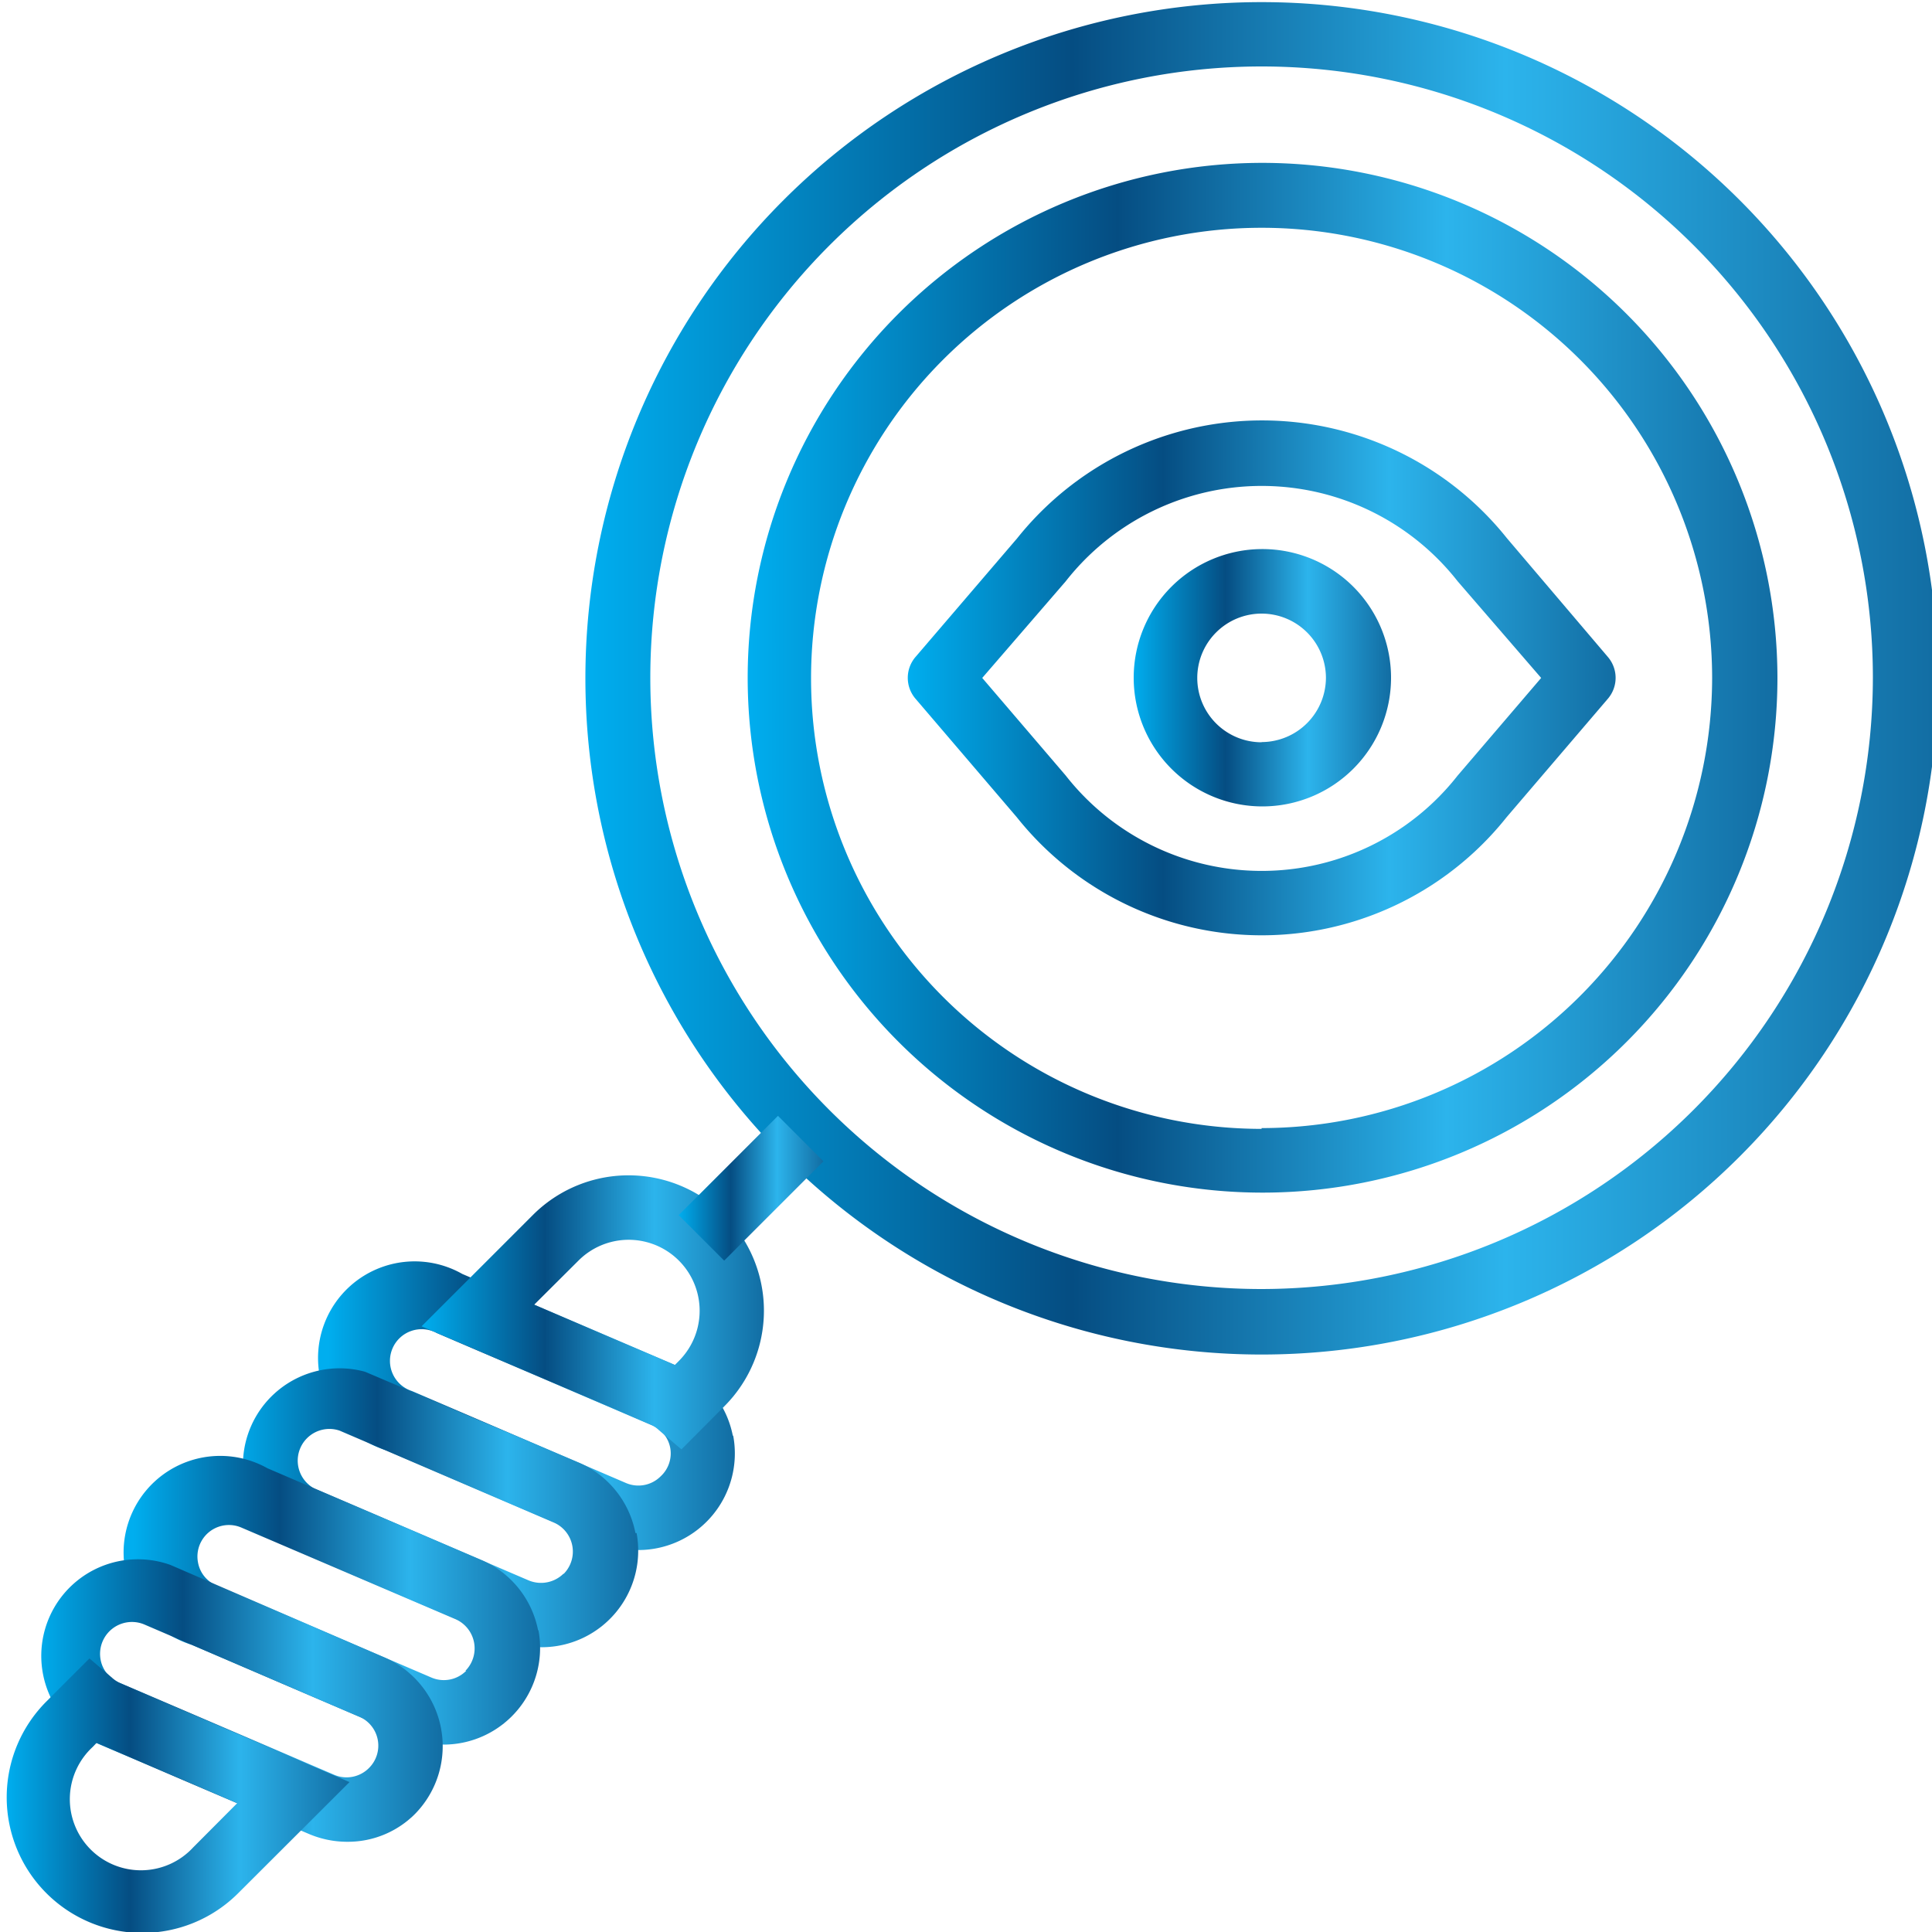
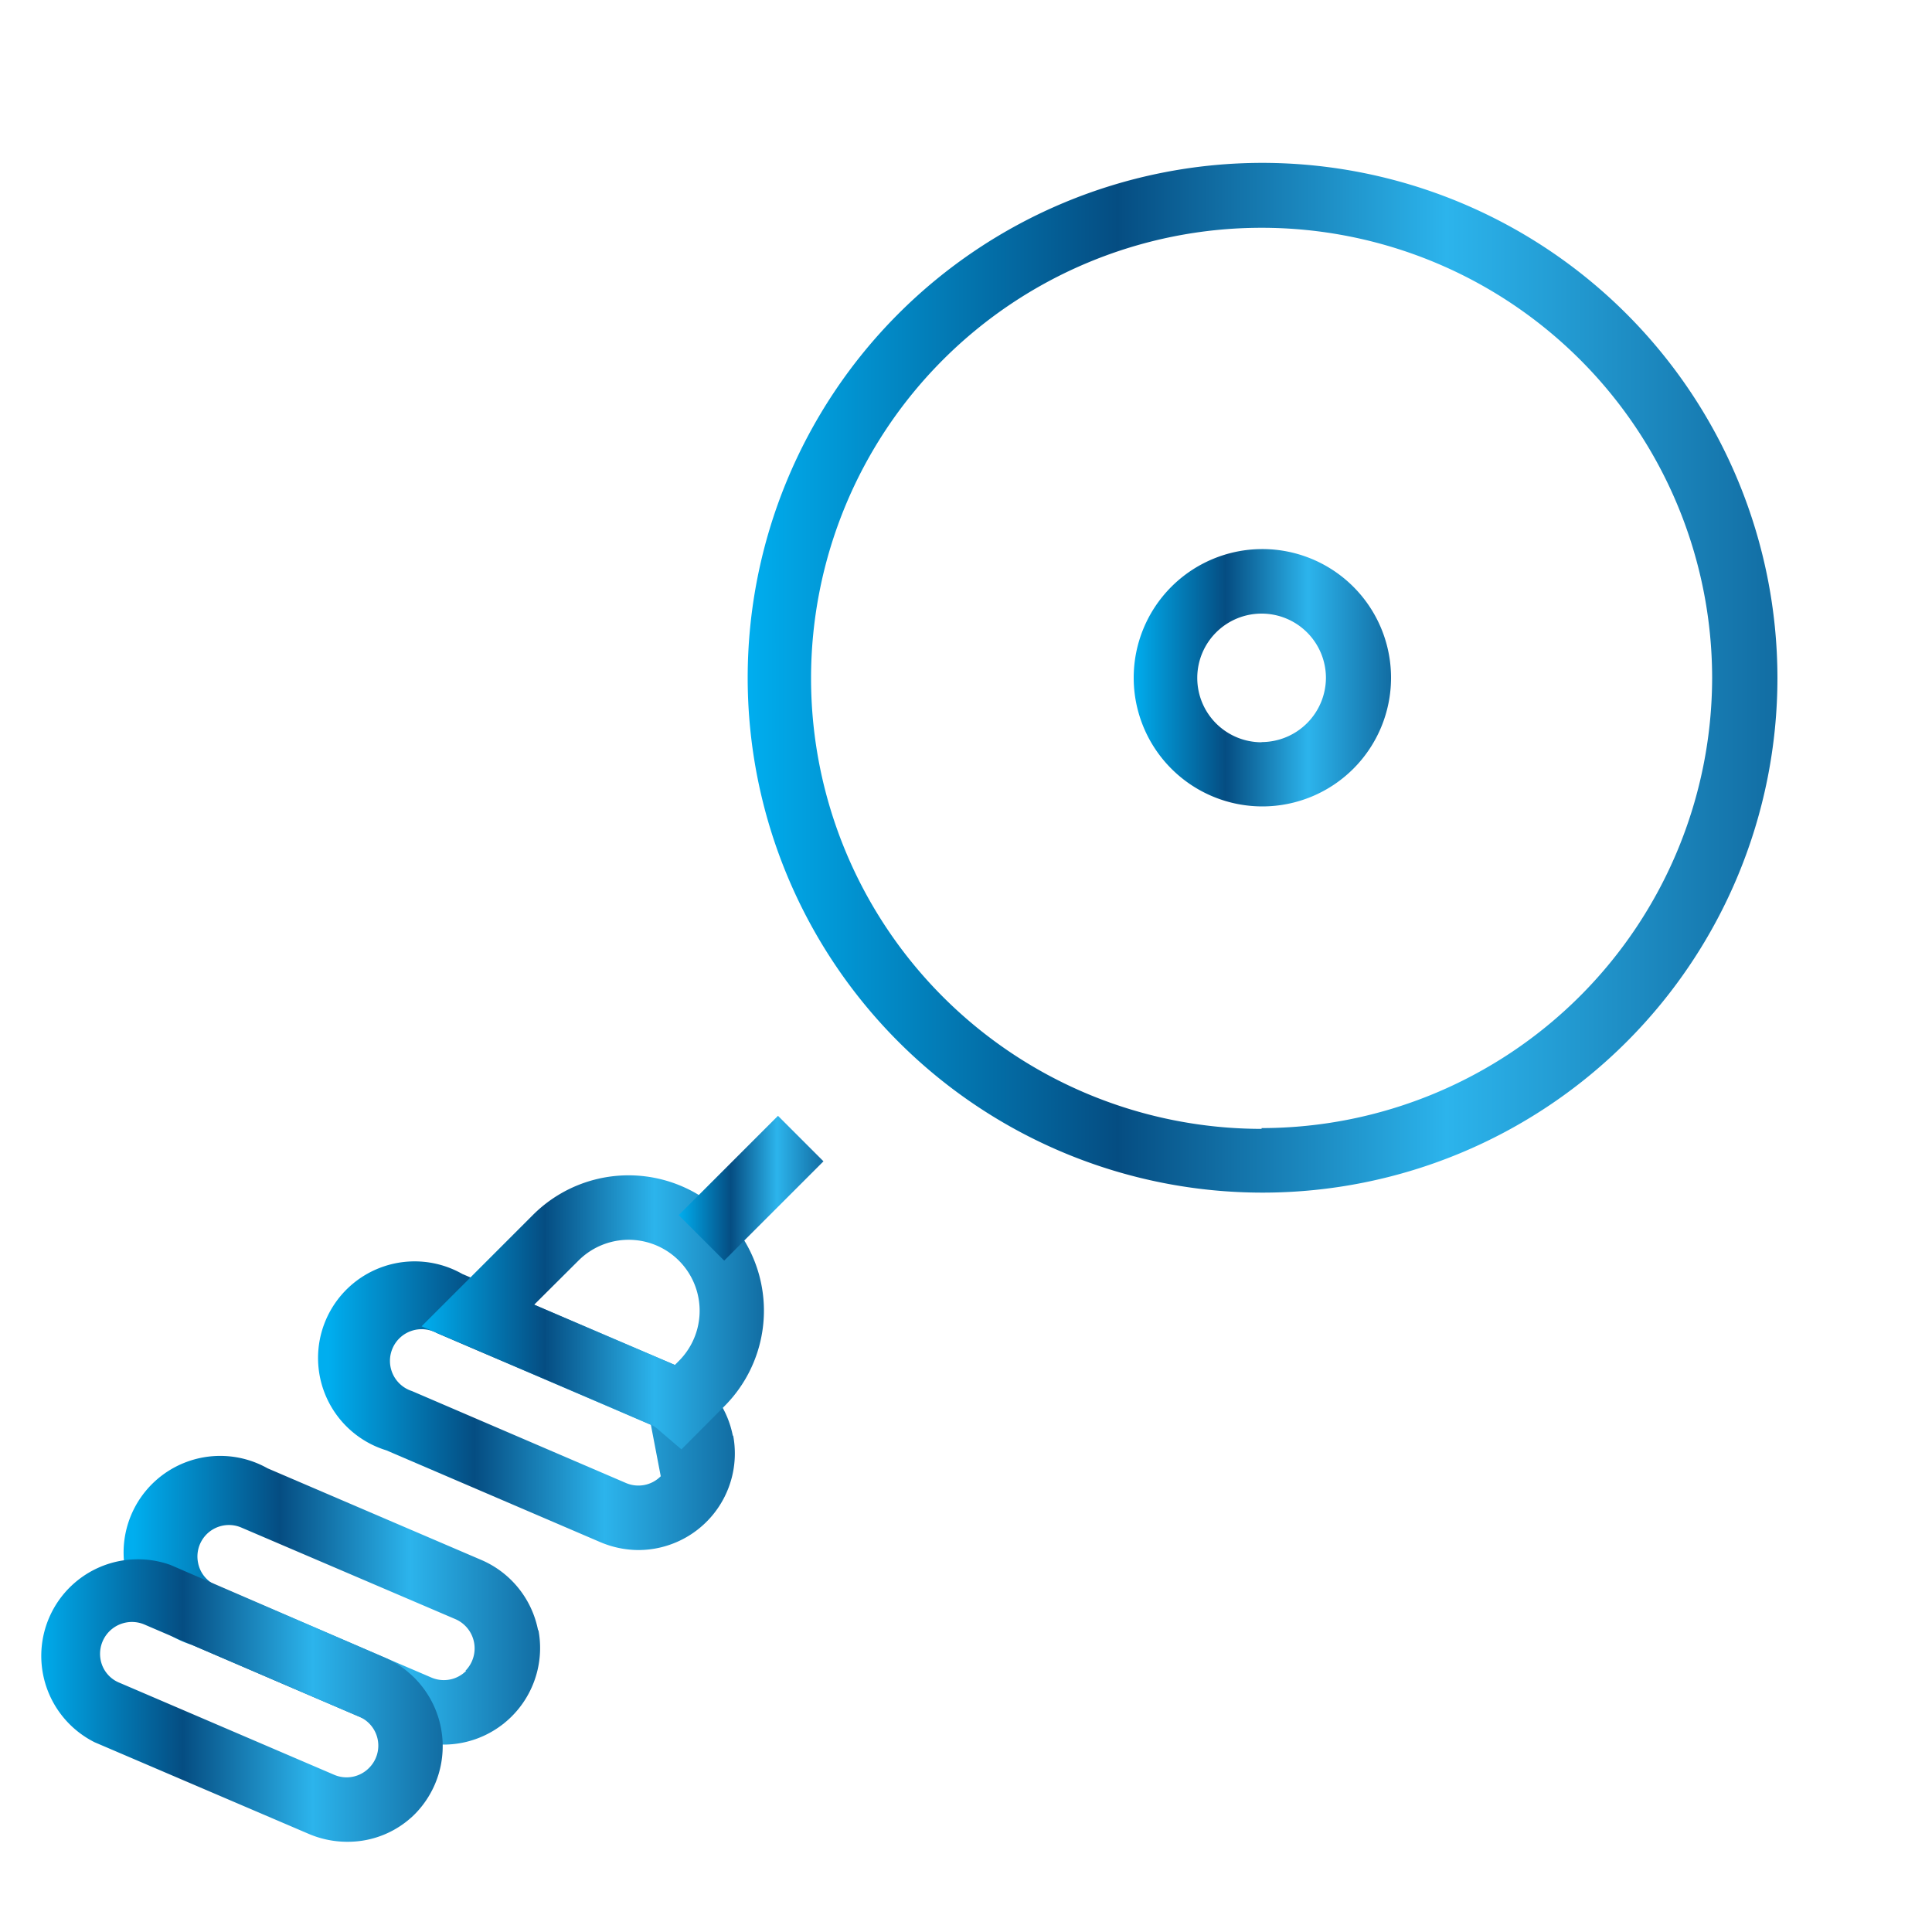
<svg xmlns="http://www.w3.org/2000/svg" xmlns:xlink="http://www.w3.org/1999/xlink" viewBox="0 0 100 100">
  <linearGradient id="a" gradientUnits="userSpaceOnUse" x1="30.33" x2="100.28" y1="35.08" y2="35.08">
    <stop offset="0" stop-color="#00aeef" />
    <stop offset=".36" stop-color="#054d82" />
    <stop offset=".68" stop-color="#2cb4ec" />
    <stop offset="1" stop-color="#126da3" />
  </linearGradient>
  <linearGradient id="b" x1="16.99" x2="38.02" xlink:href="#a" y1="72.88" y2="72.88" />
  <linearGradient id="c" x1="11.96" x2="32.98" xlink:href="#a" y1="77.91" y2="77.91" />
  <linearGradient id="d" x1="6.92" x2="27.94" xlink:href="#a" y1="82.95" y2="82.95" />
  <linearGradient id="e" x1="1.89" x2="22.91" xlink:href="#a" y1="87.98" y2="87.98" />
  <linearGradient id="f" x1="21.82" x2="39.54" xlink:href="#a" y1="67.93" y2="67.93" />
  <linearGradient id="g" x1=".36" x2="18.09" xlink:href="#a" y1="92.93" y2="92.93" />
  <linearGradient id="h" gradientTransform="matrix(.707 .707 -.707 .707 54.88 -9.48)" x1="35.14" x2="42.63" xlink:href="#a" y1="61.5" y2="61.5" />
  <linearGradient id="i" x1="38.66" x2="91.95" xlink:href="#a" y1="35.08" y2="35.08" />
  <linearGradient id="j" x1="46.99" x2="83.62" xlink:href="#a" y1="35.08" y2="35.08" />
  <linearGradient id="k" x1="58.64" x2="71.97" xlink:href="#a" y1="35.08" y2="35.08" />
-   <path d="m65.3.11a35 35 0 1 0 35 35 35 35 0 0 0 -35-35zm0 66.61a31.64 31.64 0 1 1 31.64-31.64 31.68 31.68 0 0 1 -31.64 31.64z" fill="url(#a)" />
-   <path d="m37.93 74.31a5 5 0 0 0 -2.93-3.63l-11.07-4.74a5 5 0 1 0 -3.93 9.13l11.07 4.75a5.08 5.08 0 0 0 2 .41 5 5 0 0 0 4.88-5.92zm-3.73 2.1a1.63 1.63 0 0 1 -1.8.35l-11.08-4.76a1.64 1.64 0 1 1 1.29-3l11.08 4.75a1.58 1.58 0 0 1 1 1.19 1.61 1.61 0 0 1 -.49 1.47z" fill="url(#b)" />
-   <path d="m32.89 79.35a5 5 0 0 0 -2.89-3.63l-11.11-4.72a5 5 0 0 0 -3.89 9.11l11.08 4.75a5 5 0 0 0 2 .4 5 5 0 0 0 4.87-5.91zm-3.72 2.1a1.66 1.66 0 0 1 -1.81.35l-11.08-4.75a1.64 1.64 0 0 1 1.3-3l11.07 4.75a1.64 1.64 0 0 1 .52 2.67z" fill="url(#c)" />
+   <path d="m37.93 74.31a5 5 0 0 0 -2.93-3.63l-11.07-4.74a5 5 0 1 0 -3.93 9.13l11.07 4.75a5.08 5.08 0 0 0 2 .41 5 5 0 0 0 4.88-5.92zm-3.73 2.1a1.63 1.63 0 0 1 -1.8.35l-11.08-4.76a1.64 1.64 0 1 1 1.29-3l11.08 4.75z" fill="url(#b)" />
  <path d="m27.85 84.38a5 5 0 0 0 -2.92-3.63l-11.08-4.75a5 5 0 1 0 -3.91 9.14l11.06 4.75a5.08 5.08 0 0 0 2 .41 5 5 0 0 0 4.87-5.92zm-3.72 2.1a1.63 1.63 0 0 1 -1.8.35l-11.08-4.75a1.59 1.59 0 0 1 -1-1.2 1.63 1.63 0 0 1 2.25-1.81l11.08 4.74a1.65 1.65 0 0 1 .51 2.67z" fill="url(#d)" />
  <path d="m22.82 89.42a5 5 0 0 0 -2.92-3.63l-11.08-4.79a5 5 0 0 0 -3.92 9.18l11.1 4.75a5.06 5.06 0 0 0 2 .4 4.9 4.9 0 0 0 3.5-1.46 5 5 0 0 0 1.32-4.45zm-3.72 2.09a1.63 1.63 0 0 1 -1.81.35l-11.08-4.75a1.6 1.6 0 0 1 -1-1.19 1.65 1.65 0 0 1 2.3-1.82l11.07 4.75a1.63 1.63 0 0 1 .52 2.66z" fill="url(#e)" />
  <path d="m37.49 62.89a7 7 0 0 0 -9.91 0l-5.76 5.76 11.87 5.09a1.5 1.5 0 0 1 .41.28l1.17 1 2.22-2.23a7 7 0 0 0 0-9.9zm-2.35 7.55-.21.21-7.28-3.12 2.29-2.28a3.67 3.67 0 0 1 5.2 5.19z" fill="url(#f)" />
-   <path d="m6.22 87.12a1.69 1.69 0 0 1 -.42-.28l-1.17-1-2.22 2.22a7 7 0 0 0 9.91 9.94l5.77-5.76zm3.78 8.5a3.68 3.68 0 1 1 -5.2-5.2l.2-.21 7.28 3.12z" fill="url(#g)" />
  <path d="m35.25 59.84h7.27v3.33h-7.27z" fill="url(#h)" transform="matrix(.707 -.707 .707 .707 -32.1 45.51)" />
  <path d="m65.3 8.43a26.65 26.65 0 1 0 26.7 26.65 26.68 26.68 0 0 0 -26.7-26.65zm0 50a23.32 23.32 0 1 1 23.32-23.35 23.34 23.34 0 0 1 -23.32 23.31z" fill="url(#i)" />
-   <path d="m83.22 34-5.22-6.14a16.22 16.22 0 0 0 -25.35 0l-5.26 6.14a1.66 1.66 0 0 0 0 2.17l5.24 6.13a16.2 16.2 0 0 0 25.35 0l5.24-6.13a1.66 1.66 0 0 0 0-2.17zm-7.77 6.14a12.89 12.89 0 0 1 -20.29 0l-4.32-5.05 4.32-5a12.89 12.89 0 0 1 20.29 0l4.32 5z" fill="url(#j)" />
  <path d="m65.3 28.42a6.66 6.66 0 1 0 6.7 6.66 6.66 6.66 0 0 0 -6.7-6.66zm0 10a3.33 3.33 0 1 1 3.33-3.33 3.34 3.34 0 0 1 -3.33 3.32z" fill="url(#k)" />
</svg>